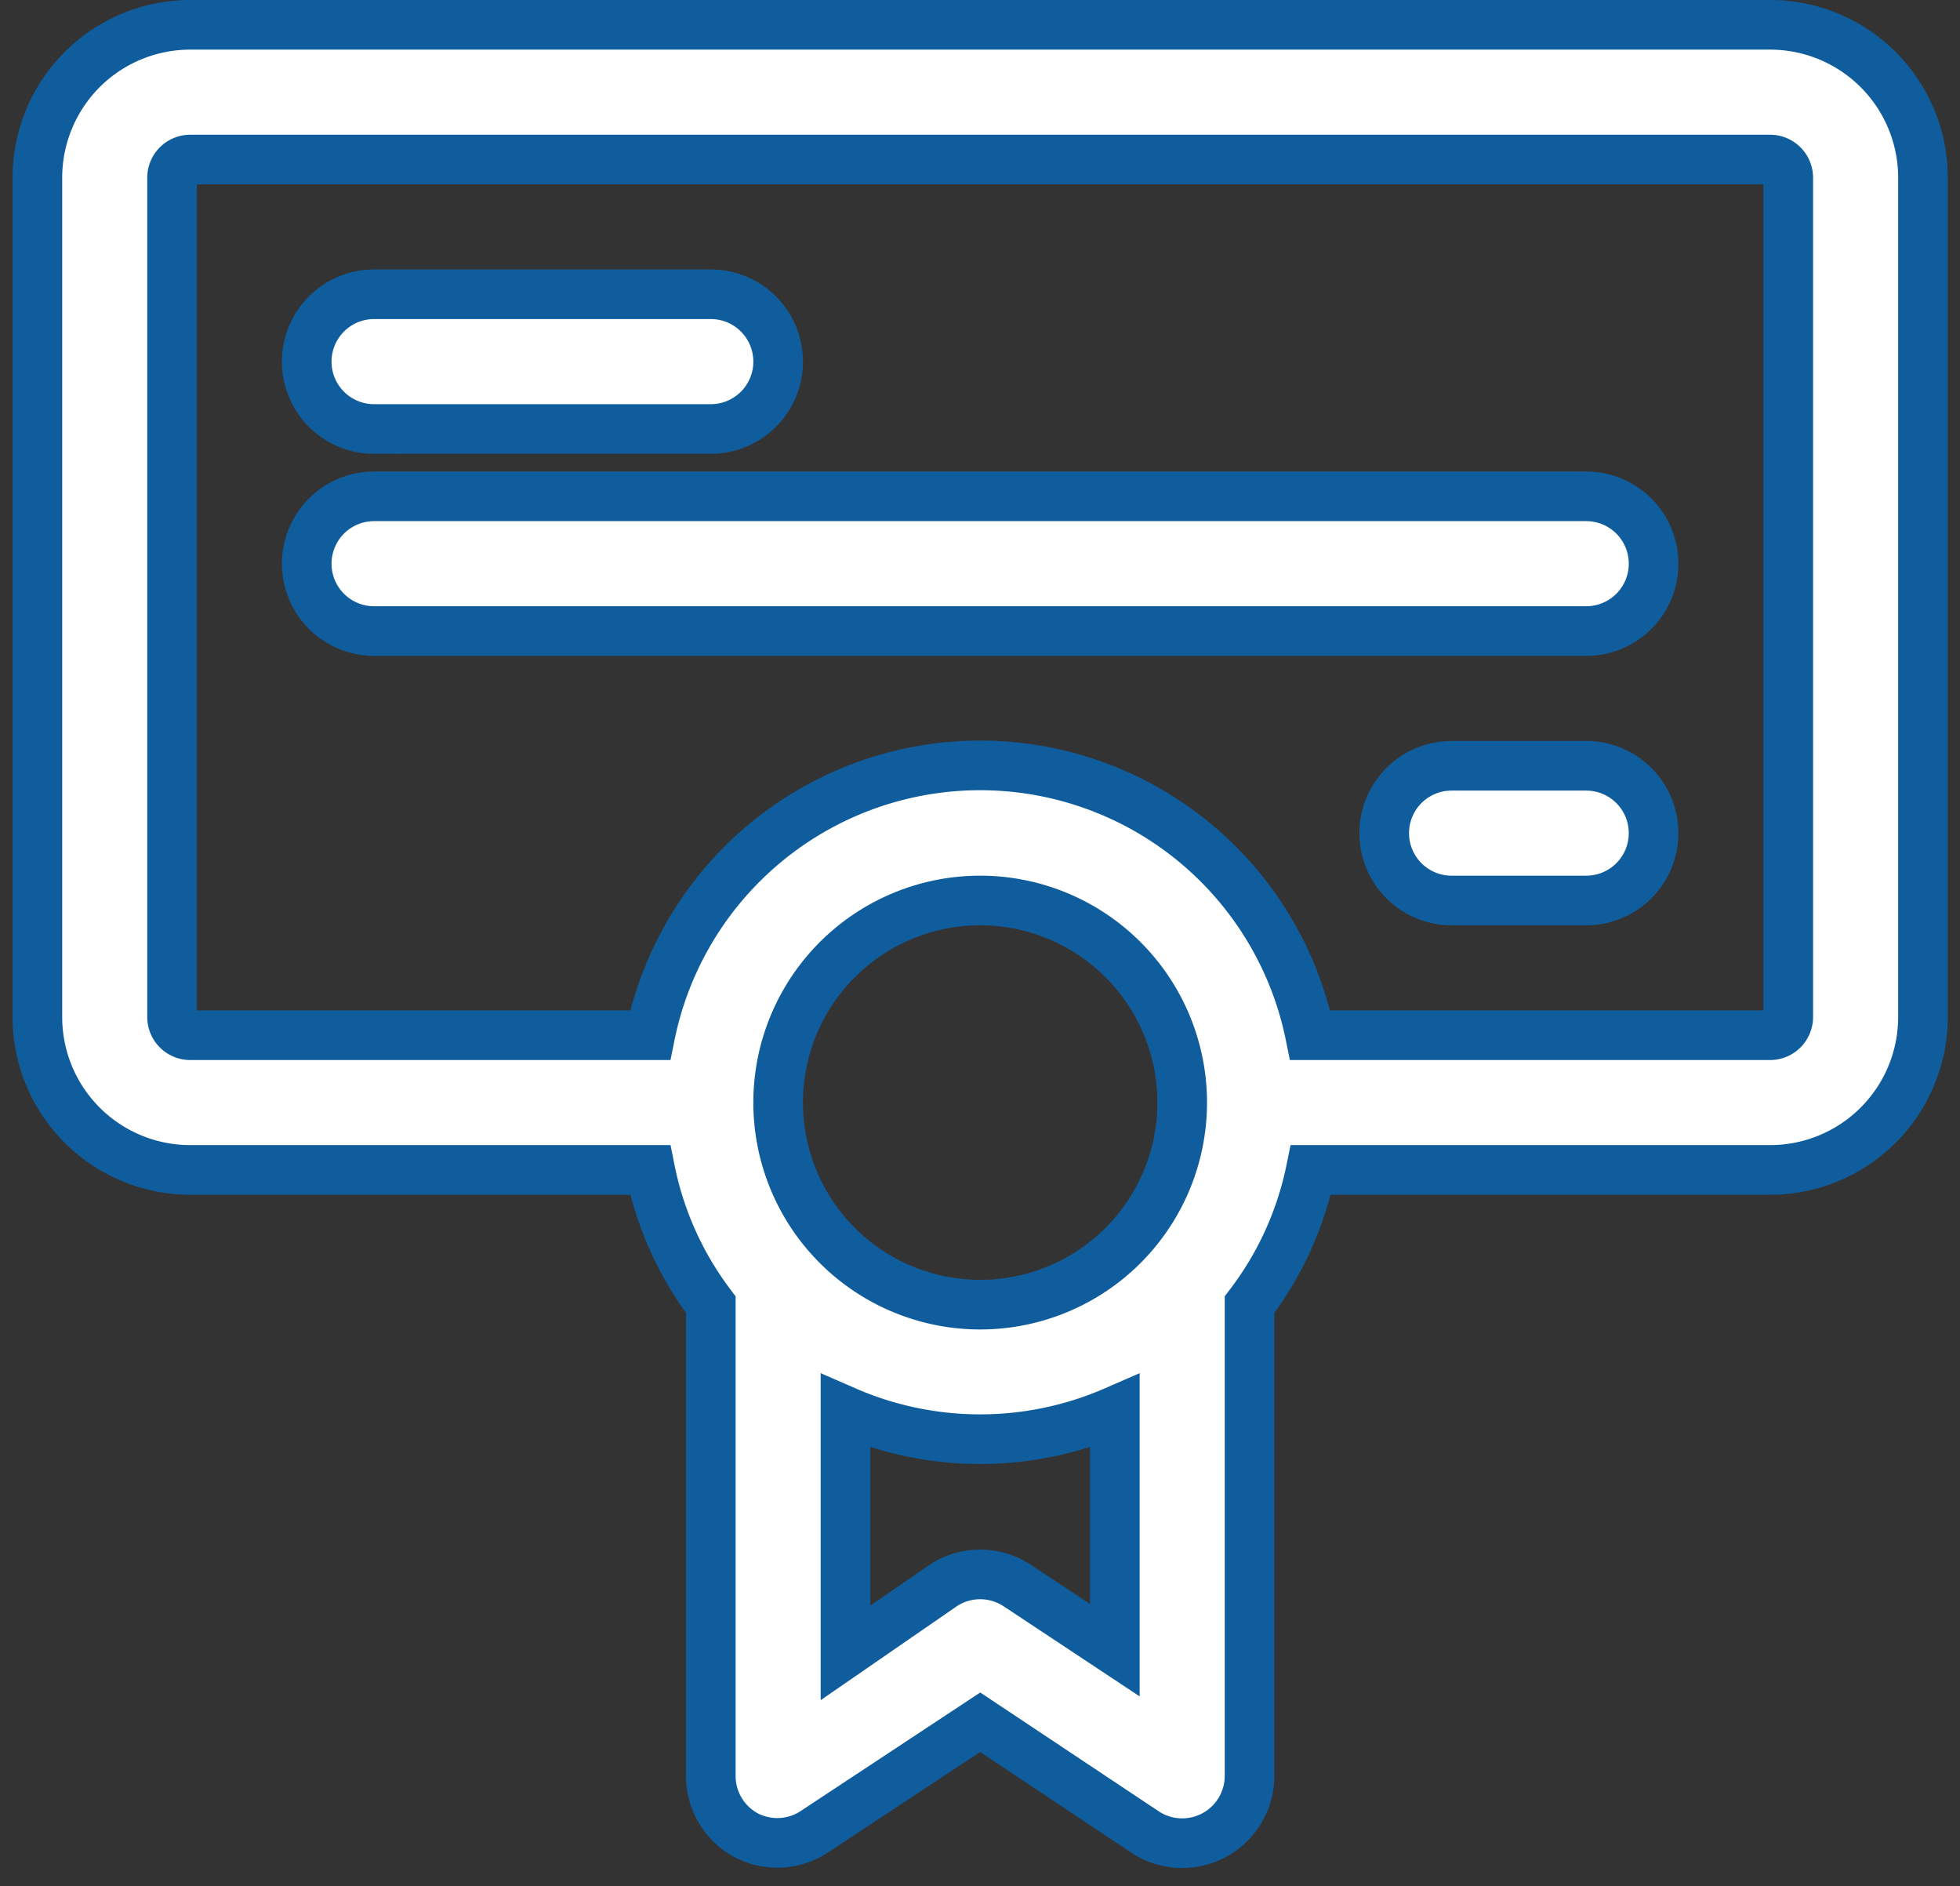
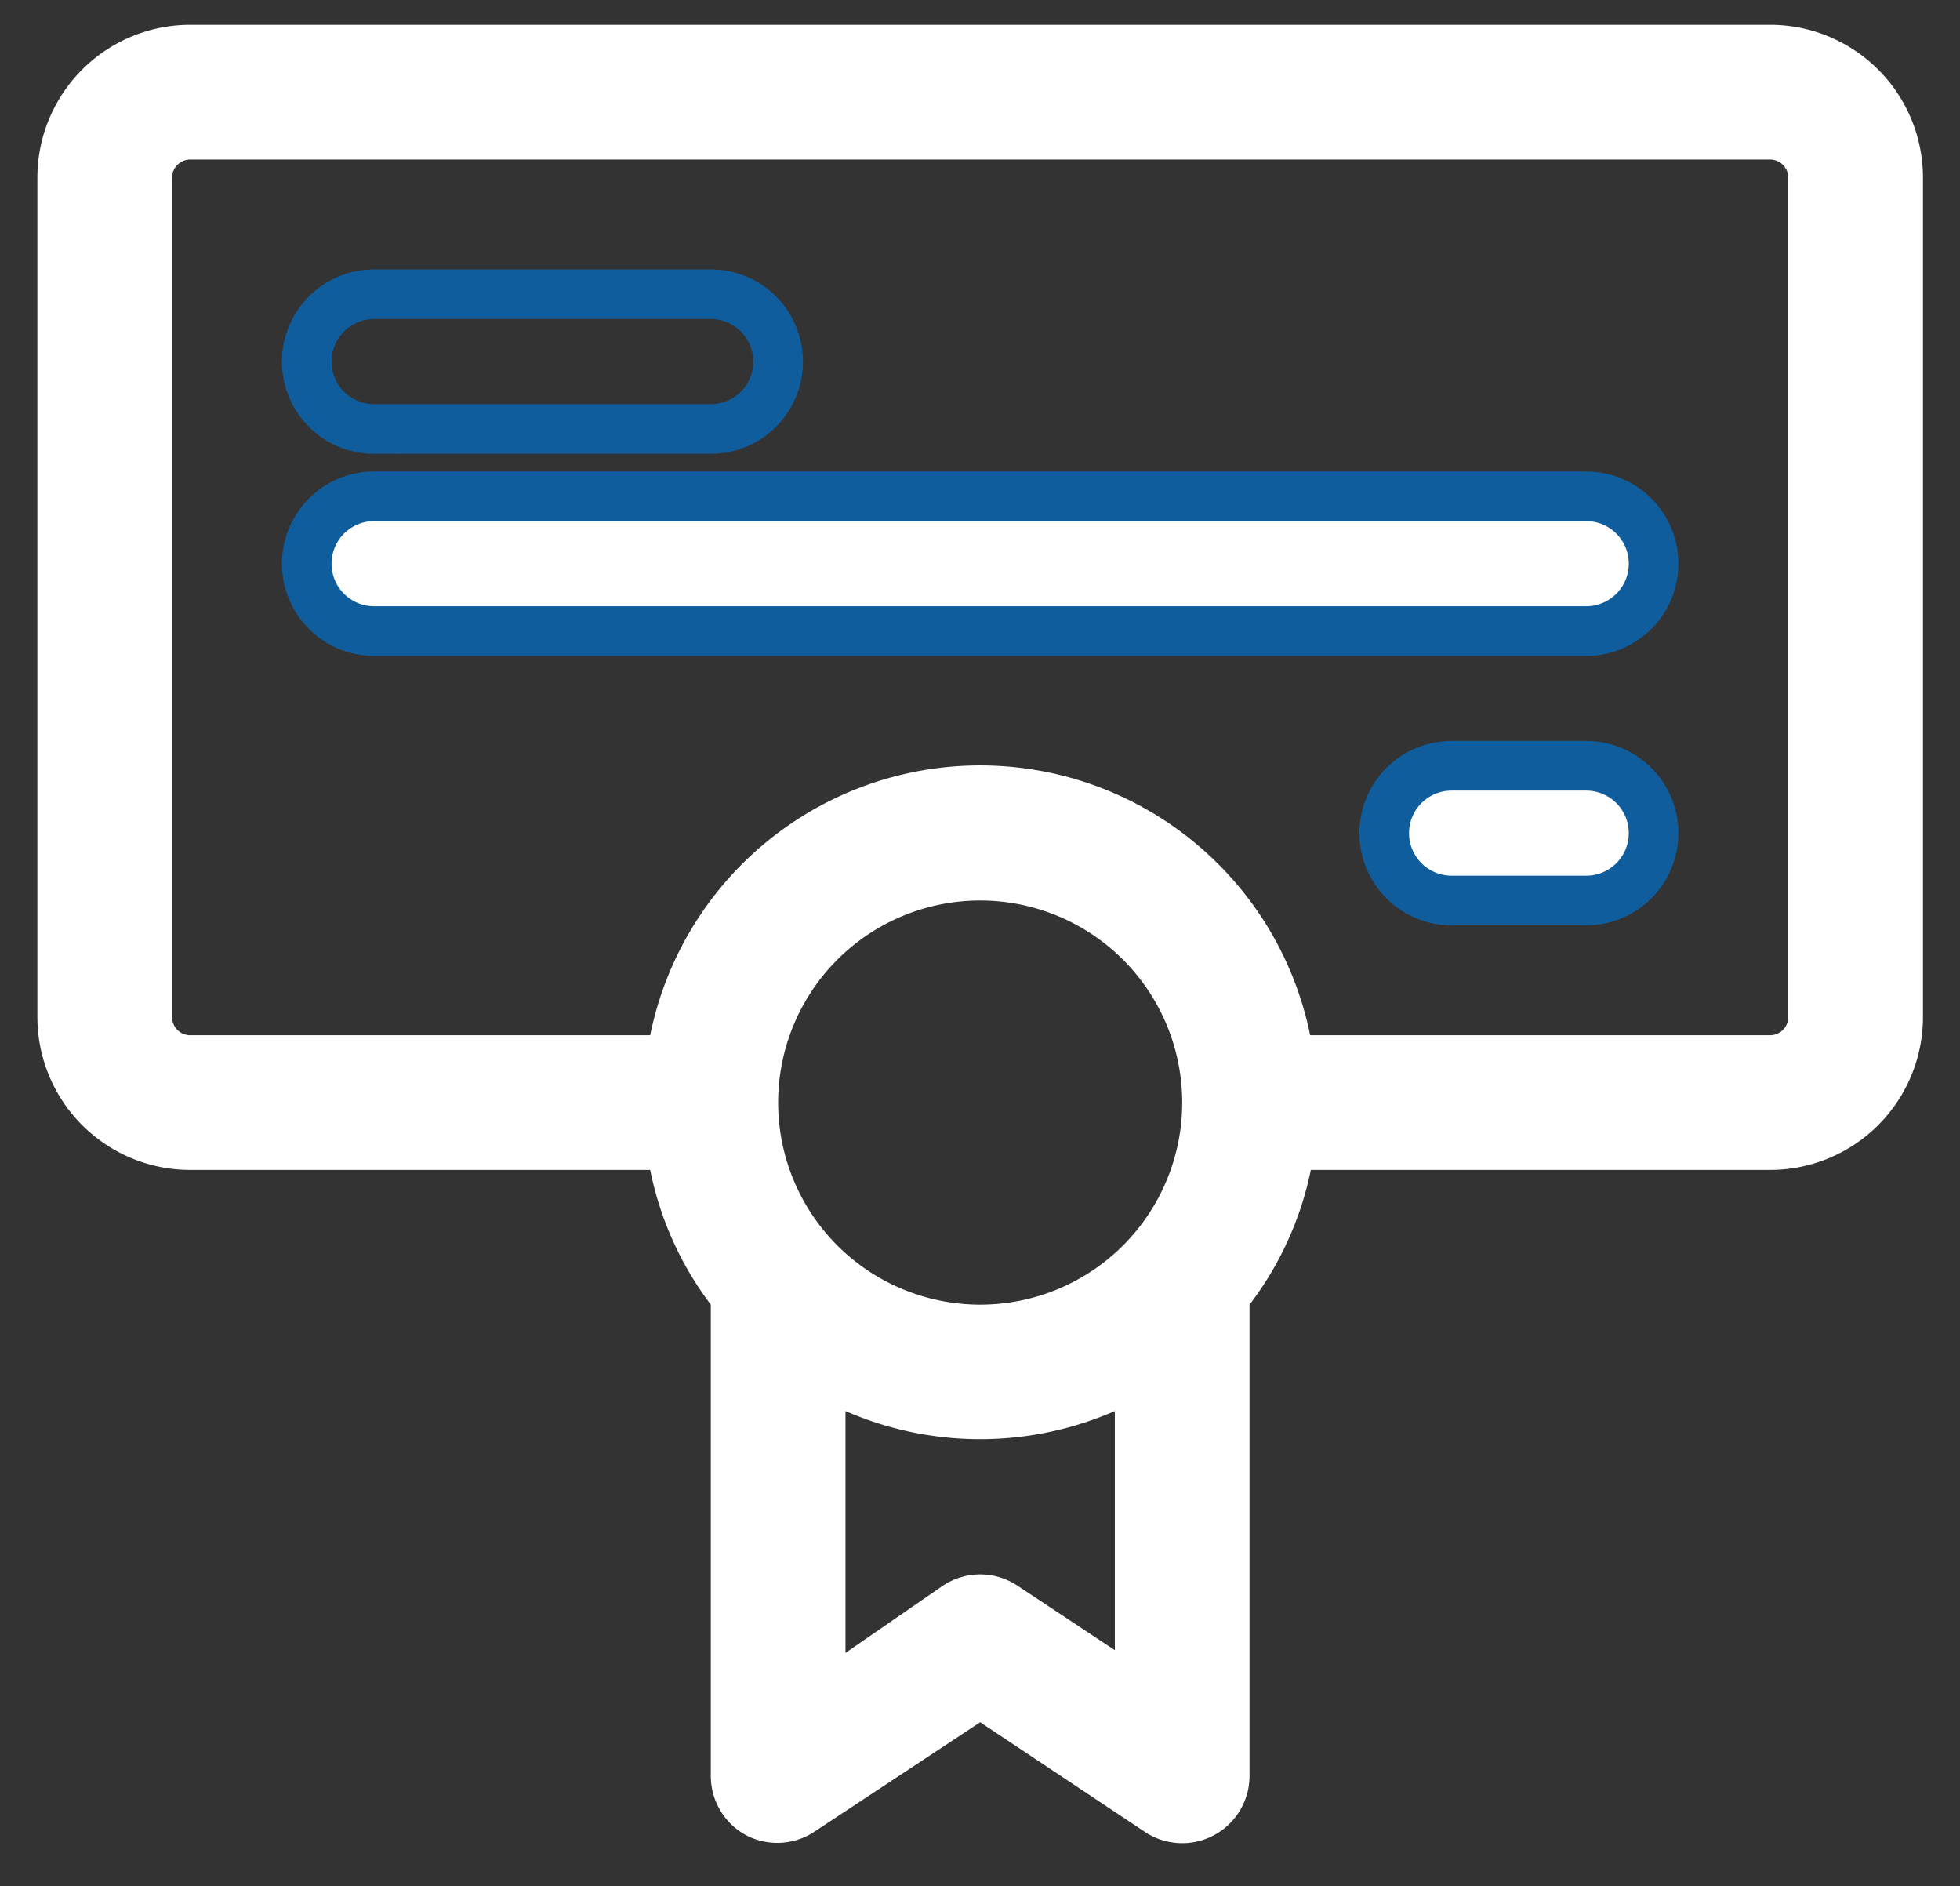
<svg xmlns="http://www.w3.org/2000/svg" width="79" height="76" viewBox="0 0 79 76">
  <rect x="0" y="0" width="79" height="76" fill="#333333" stroke="none" />
  <g>
    <g>
      <path fill="#fff" d="M72.078 40.982a.733.733 0 0 1-.733.733H52.807a13.571 13.571 0 0 0-26.6 0H7.668a.733.733 0 0 1-.733-.733V7.162c0-.405.329-.733.733-.733h63.677c.405 0 .733.328.733.733zM41 63.89a2.714 2.714 0 0 0-2.986 0l-3.936 2.715V56.86a13.571 13.571 0 0 0 10.857 0v9.636zm-1.493-11.318a8.143 8.143 0 1 1 0-16.286 8.143 8.143 0 0 1 0 16.286zM71.345 1H7.668a6.161 6.161 0 0 0-6.161 6.162v33.82a6.161 6.161 0 0 0 6.161 6.161h18.539a13.327 13.327 0 0 0 2.443 5.429v19c.002 1 .555 1.918 1.438 2.388a2.714 2.714 0 0 0 2.715-.135l6.704-4.425 6.65 4.425a2.714 2.714 0 0 0 4.207-2.253v-19a13.327 13.327 0 0 0 2.47-5.429h18.539a6.161 6.161 0 0 0 6.134-6.161V7.162A6.161 6.161 0 0 0 71.345 1z" />
-       <path fill="none" stroke="#105d9e" stroke-miterlimit="20" stroke-width="2" d="M72.078 40.982a.733.733 0 0 1-.733.733H52.807a13.571 13.571 0 0 0-26.6 0H7.668a.733.733 0 0 1-.733-.733V7.162c0-.405.329-.733.733-.733h63.677c.405 0 .733.328.733.733zM41 63.89a2.714 2.714 0 0 0-2.986 0l-3.936 2.715V56.86a13.571 13.571 0 0 0 10.857 0v9.636zm-1.493-11.318a8.143 8.143 0 1 1 0-16.286 8.143 8.143 0 0 1 0 16.286zM71.345 1H7.668a6.161 6.161 0 0 0-6.161 6.162v33.82a6.161 6.161 0 0 0 6.161 6.161h18.539a13.327 13.327 0 0 0 2.443 5.429v19c.002 1 .555 1.918 1.438 2.388a2.714 2.714 0 0 0 2.715-.135l6.704-4.425 6.65 4.425a2.714 2.714 0 0 0 4.207-2.253v-19a13.327 13.327 0 0 0 2.47-5.429h18.539a6.161 6.161 0 0 0 6.134-6.161V7.162A6.161 6.161 0 0 0 71.345 1z" />
    </g>
    <g>
-       <path fill="#fff" d="M15.078 17.286H28.65a2.714 2.714 0 0 0 0-5.429H15.078a2.714 2.714 0 0 0 0 5.43z" />
      <path fill="none" stroke="#105d9e" stroke-miterlimit="20" stroke-width="2" d="M15.078 17.286H28.65a2.714 2.714 0 0 0 0-5.429H15.078a2.714 2.714 0 0 0 0 5.43z" />
    </g>
    <g>
      <path fill="#fff" d="M63.935 20H15.078a2.714 2.714 0 0 0 0 5.429h48.857a2.714 2.714 0 0 0 0-5.429z" />
      <path fill="none" stroke="#105d9e" stroke-miterlimit="20" stroke-width="2" d="M63.935 20H15.078a2.714 2.714 0 0 0 0 5.429h48.857a2.714 2.714 0 0 0 0-5.429z" />
    </g>
    <g>
      <path fill="#fff" d="M63.935 30.858h-5.428a2.714 2.714 0 0 0 0 5.428h5.428a2.714 2.714 0 0 0 0-5.428z" />
      <path fill="none" stroke="#105d9e" stroke-miterlimit="20" stroke-width="2" d="M63.935 30.858h-5.428a2.714 2.714 0 0 0 0 5.428h5.428a2.714 2.714 0 0 0 0-5.428z" />
    </g>
  </g>
</svg>